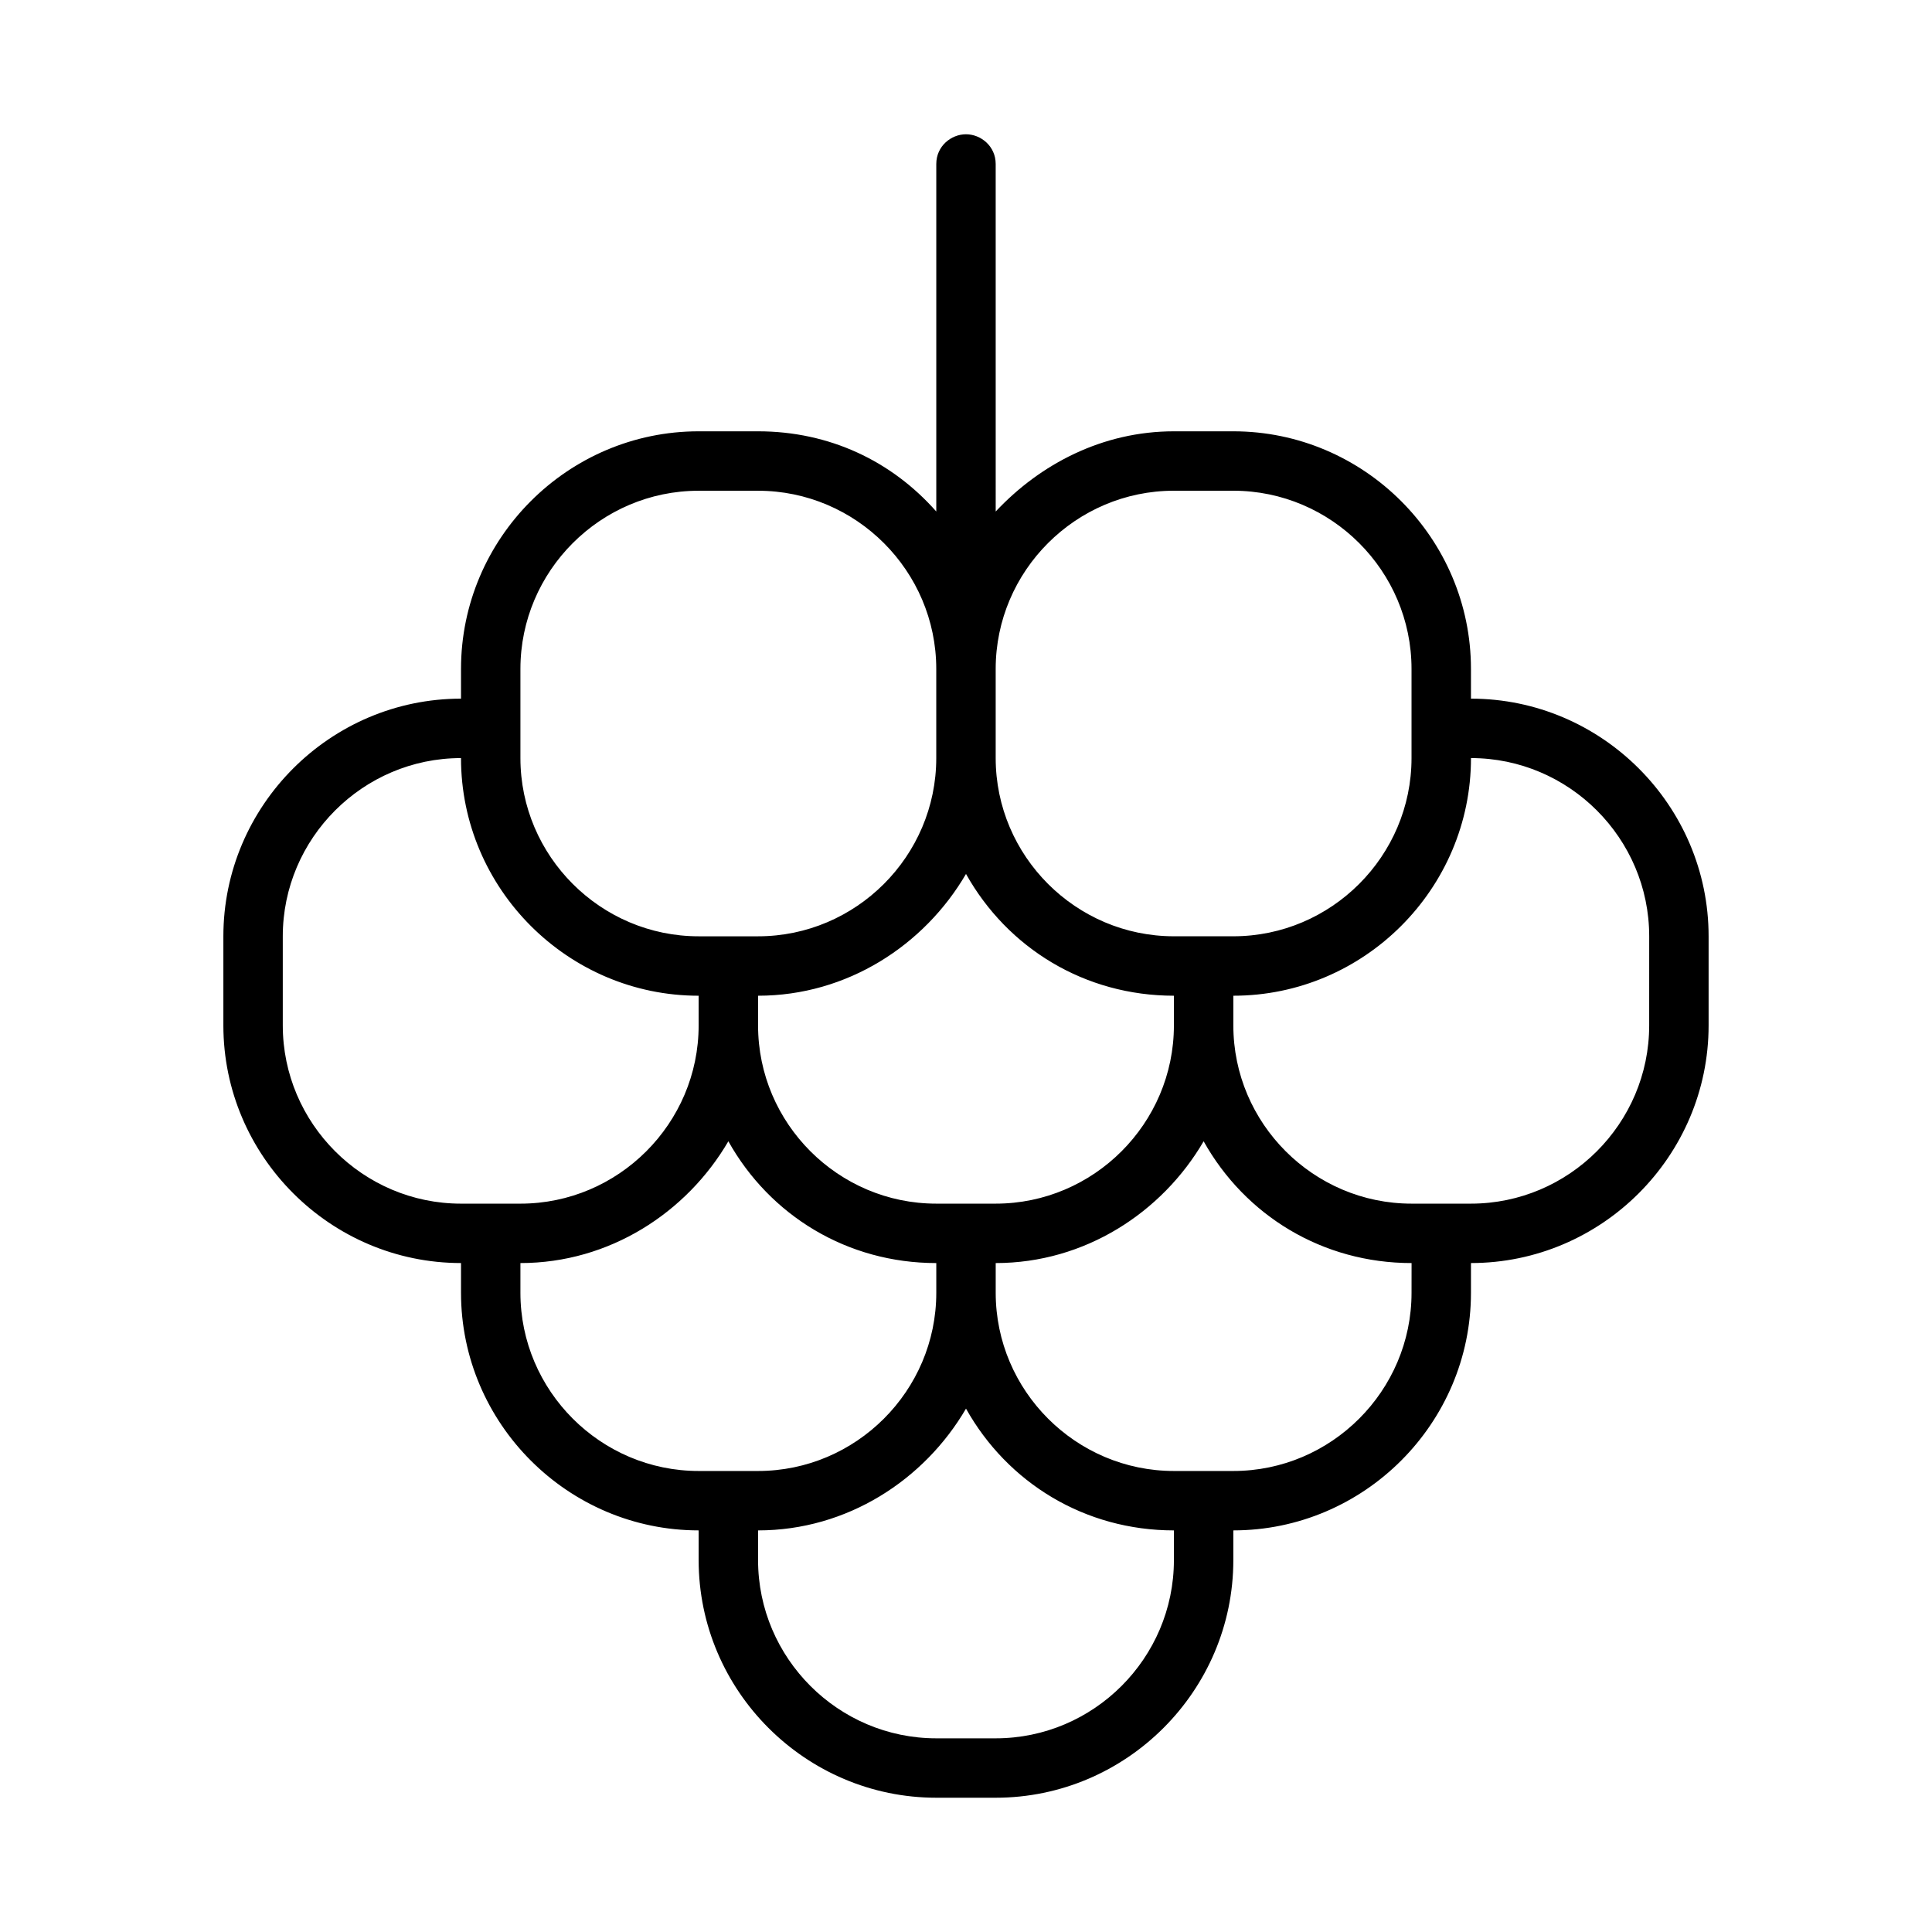
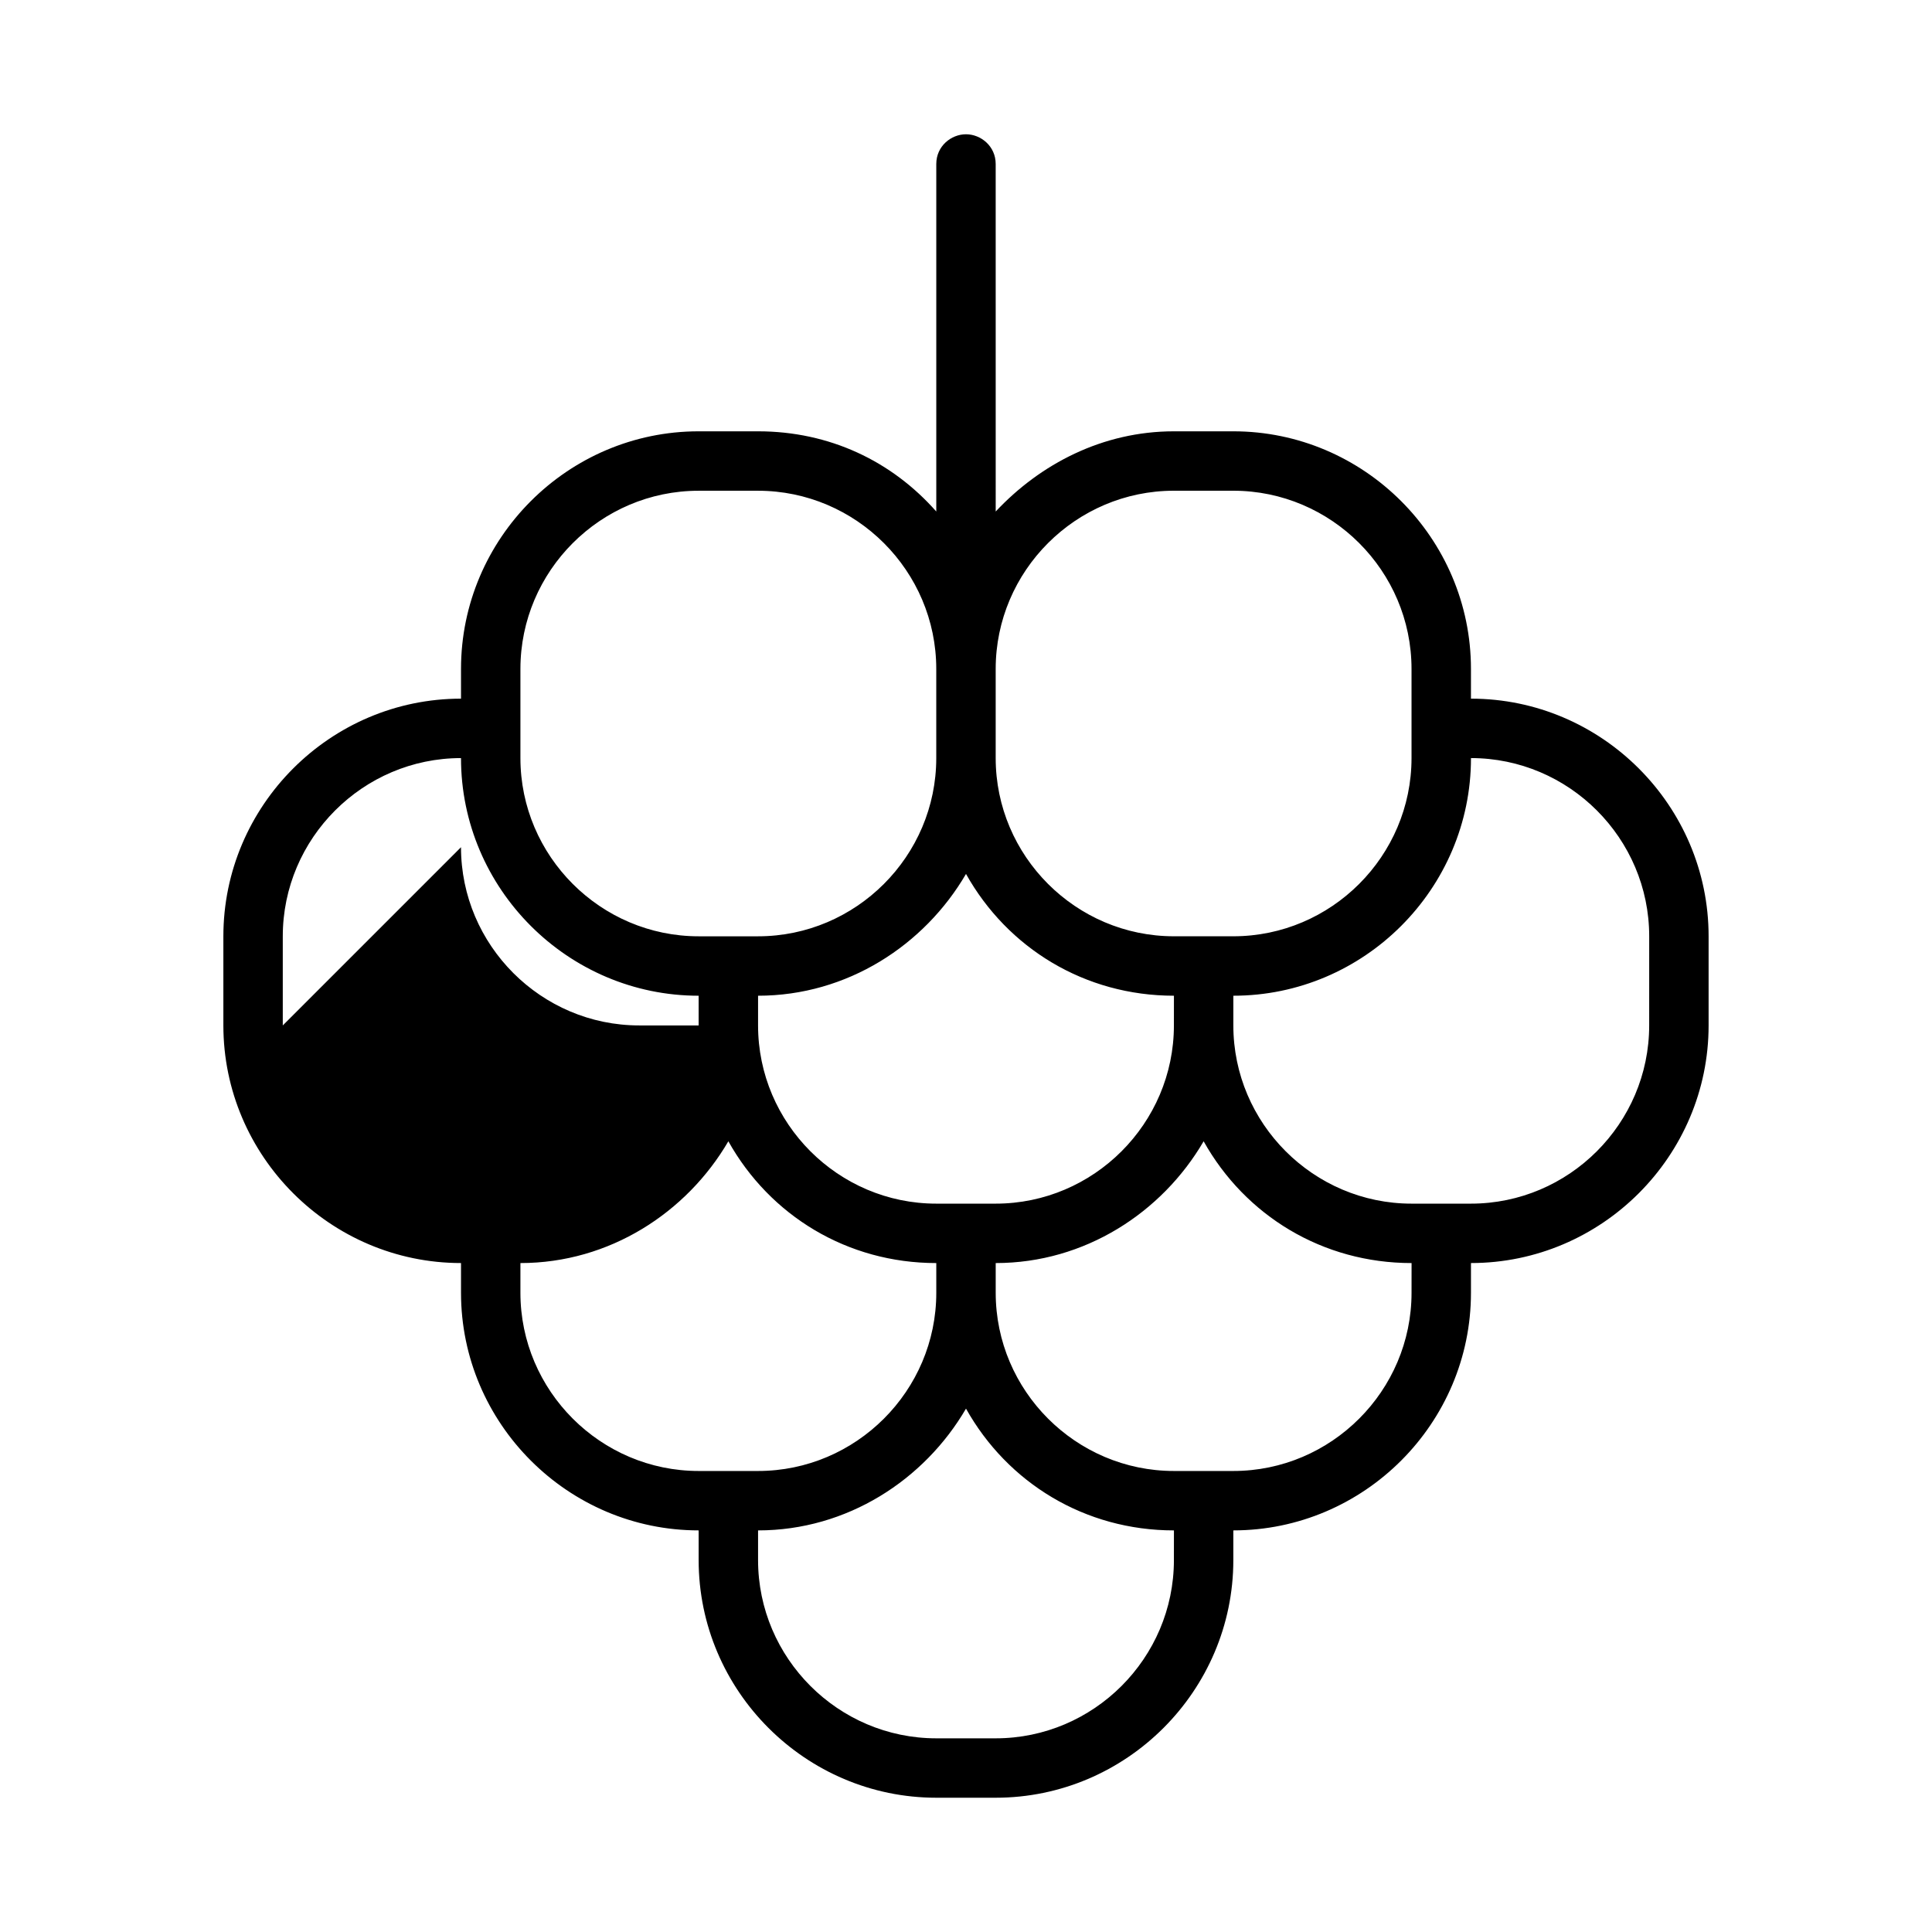
<svg xmlns="http://www.w3.org/2000/svg" fill="#000000" width="800px" height="800px" version="1.1" viewBox="144 144 512 512">
-   <path d="m533.82 329.15v-7.871c0-34.637-28.34-62.977-62.977-62.977h-15.742c-18.895 0-35.426 8.66-47.23 21.254l-0.004-92.102c0-4.723-3.938-7.871-7.871-7.871-3.938 0-7.871 3.148-7.871 7.871v92.102c-11.809-13.379-28.34-21.254-47.234-21.254h-15.742c-34.637 0-62.977 28.34-62.977 62.977v7.871c-34.637 0-62.977 28.34-62.977 62.977v23.617c0 34.637 28.34 62.977 62.977 62.977v7.871c0 34.637 28.34 62.977 62.977 62.977v7.871c0 34.637 28.34 62.977 62.977 62.977h15.742c34.637 0 62.977-28.34 62.977-62.977v-7.871c34.637 0 62.977-28.34 62.977-62.977v-7.871c34.637 0 62.977-28.34 62.977-62.977v-23.617c0-34.637-28.34-62.977-62.977-62.977zm-78.723-55.102h15.742c25.977 0 47.23 21.254 47.23 47.23v23.617c0 25.977-21.254 47.23-47.23 47.23h-15.742c-25.977 0-47.23-21.254-47.23-47.23v-23.617c0-25.977 21.254-47.23 47.23-47.23zm0 141.7c0 25.977-21.254 47.23-47.23 47.23h-15.742c-25.977 0-47.23-21.254-47.23-47.23v-7.871c23.617 0 44.082-13.383 55.105-32.273 11.02 19.68 31.488 32.273 55.105 32.273zm-173.18-94.465c0-25.977 21.254-47.23 47.23-47.23h15.742c25.977 0 47.23 21.254 47.23 47.23v23.617c0 25.977-21.254 47.23-47.23 47.23h-15.742c-25.977 0-47.23-21.254-47.23-47.23zm-62.977 94.465v-23.617c0-25.977 21.254-47.23 47.23-47.23 0 34.637 28.34 62.977 62.977 62.977v7.871c0 25.977-21.254 47.23-47.23 47.23h-15.742c-25.98 0.004-47.234-21.254-47.234-47.23zm62.977 70.848v-7.871c23.617 0 44.082-13.383 55.105-32.273 11.02 19.68 31.488 32.273 55.105 32.273v7.871c0 25.977-21.254 47.23-47.23 47.23h-15.742c-25.984 0.004-47.238-21.25-47.238-47.23zm173.18 70.848c0 25.977-21.254 47.23-47.23 47.23h-15.742c-25.977 0-47.23-21.254-47.23-47.23v-7.871c23.617 0 44.082-13.383 55.105-32.273 11.02 19.68 31.488 32.273 55.105 32.273zm62.977-70.848c0 25.977-21.254 47.23-47.23 47.23h-15.742c-25.977 0-47.23-21.254-47.23-47.23v-7.871c23.617 0 44.082-13.383 55.105-32.273 11.02 19.68 31.488 32.273 55.105 32.273zm62.977-70.848c0 25.977-21.254 47.23-47.23 47.23h-15.742c-25.977 0-47.23-21.254-47.23-47.23v-7.871c34.637 0 62.977-28.34 62.977-62.977 25.977 0 47.23 21.254 47.23 47.23z" />
+   <path d="m533.82 329.15v-7.871c0-34.637-28.34-62.977-62.977-62.977h-15.742c-18.895 0-35.426 8.66-47.23 21.254l-0.004-92.102c0-4.723-3.938-7.871-7.871-7.871-3.938 0-7.871 3.148-7.871 7.871v92.102c-11.809-13.379-28.34-21.254-47.234-21.254h-15.742c-34.637 0-62.977 28.34-62.977 62.977v7.871c-34.637 0-62.977 28.34-62.977 62.977v23.617c0 34.637 28.34 62.977 62.977 62.977v7.871c0 34.637 28.34 62.977 62.977 62.977v7.871c0 34.637 28.34 62.977 62.977 62.977h15.742c34.637 0 62.977-28.34 62.977-62.977v-7.871c34.637 0 62.977-28.34 62.977-62.977v-7.871c34.637 0 62.977-28.34 62.977-62.977v-23.617c0-34.637-28.34-62.977-62.977-62.977zm-78.723-55.102h15.742c25.977 0 47.23 21.254 47.23 47.23v23.617c0 25.977-21.254 47.23-47.23 47.23h-15.742c-25.977 0-47.23-21.254-47.23-47.23v-23.617c0-25.977 21.254-47.23 47.23-47.23zm0 141.7c0 25.977-21.254 47.23-47.23 47.23h-15.742c-25.977 0-47.23-21.254-47.23-47.23v-7.871c23.617 0 44.082-13.383 55.105-32.273 11.02 19.68 31.488 32.273 55.105 32.273zm-173.18-94.465c0-25.977 21.254-47.23 47.23-47.23h15.742c25.977 0 47.23 21.254 47.23 47.23v23.617c0 25.977-21.254 47.23-47.23 47.23h-15.742c-25.977 0-47.23-21.254-47.23-47.23zm-62.977 94.465v-23.617c0-25.977 21.254-47.23 47.23-47.23 0 34.637 28.34 62.977 62.977 62.977v7.871h-15.742c-25.98 0.004-47.234-21.254-47.234-47.23zm62.977 70.848v-7.871c23.617 0 44.082-13.383 55.105-32.273 11.02 19.68 31.488 32.273 55.105 32.273v7.871c0 25.977-21.254 47.23-47.23 47.23h-15.742c-25.984 0.004-47.238-21.25-47.238-47.23zm173.18 70.848c0 25.977-21.254 47.23-47.23 47.23h-15.742c-25.977 0-47.23-21.254-47.23-47.23v-7.871c23.617 0 44.082-13.383 55.105-32.273 11.02 19.68 31.488 32.273 55.105 32.273zm62.977-70.848c0 25.977-21.254 47.23-47.23 47.23h-15.742c-25.977 0-47.23-21.254-47.23-47.23v-7.871c23.617 0 44.082-13.383 55.105-32.273 11.02 19.68 31.488 32.273 55.105 32.273zm62.977-70.848c0 25.977-21.254 47.23-47.23 47.23h-15.742c-25.977 0-47.23-21.254-47.23-47.23v-7.871c34.637 0 62.977-28.34 62.977-62.977 25.977 0 47.23 21.254 47.23 47.23z" />
</svg>